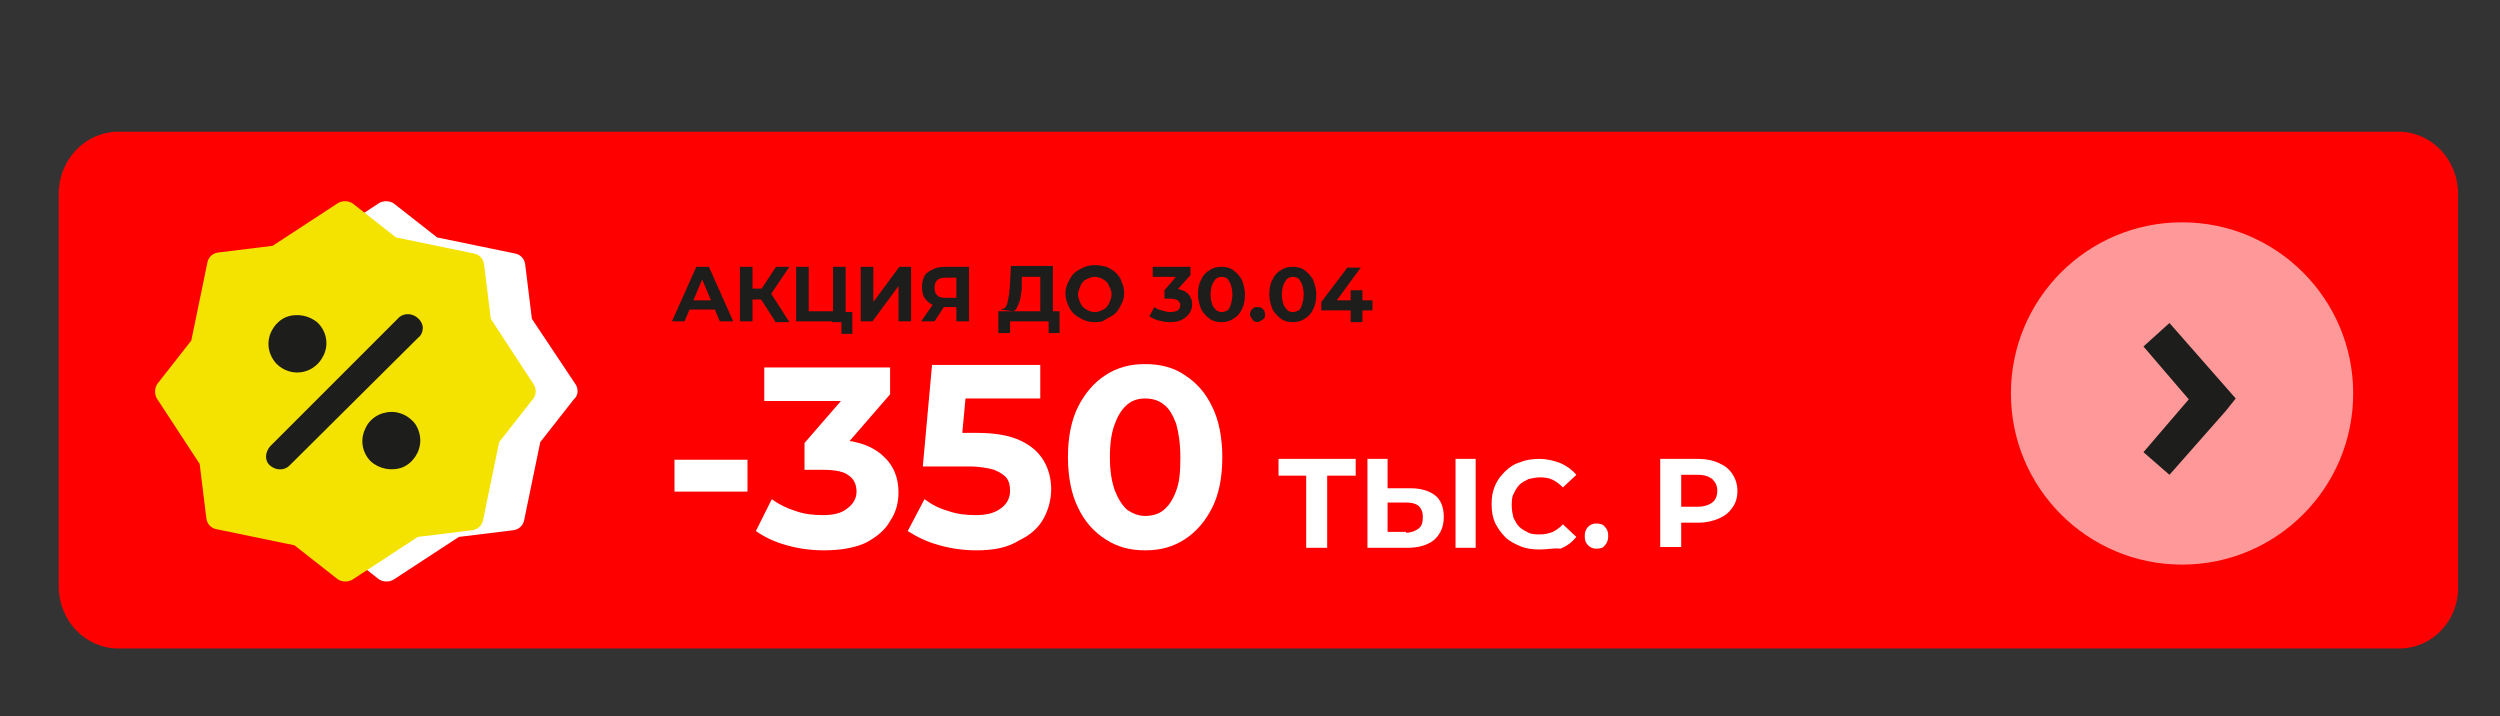
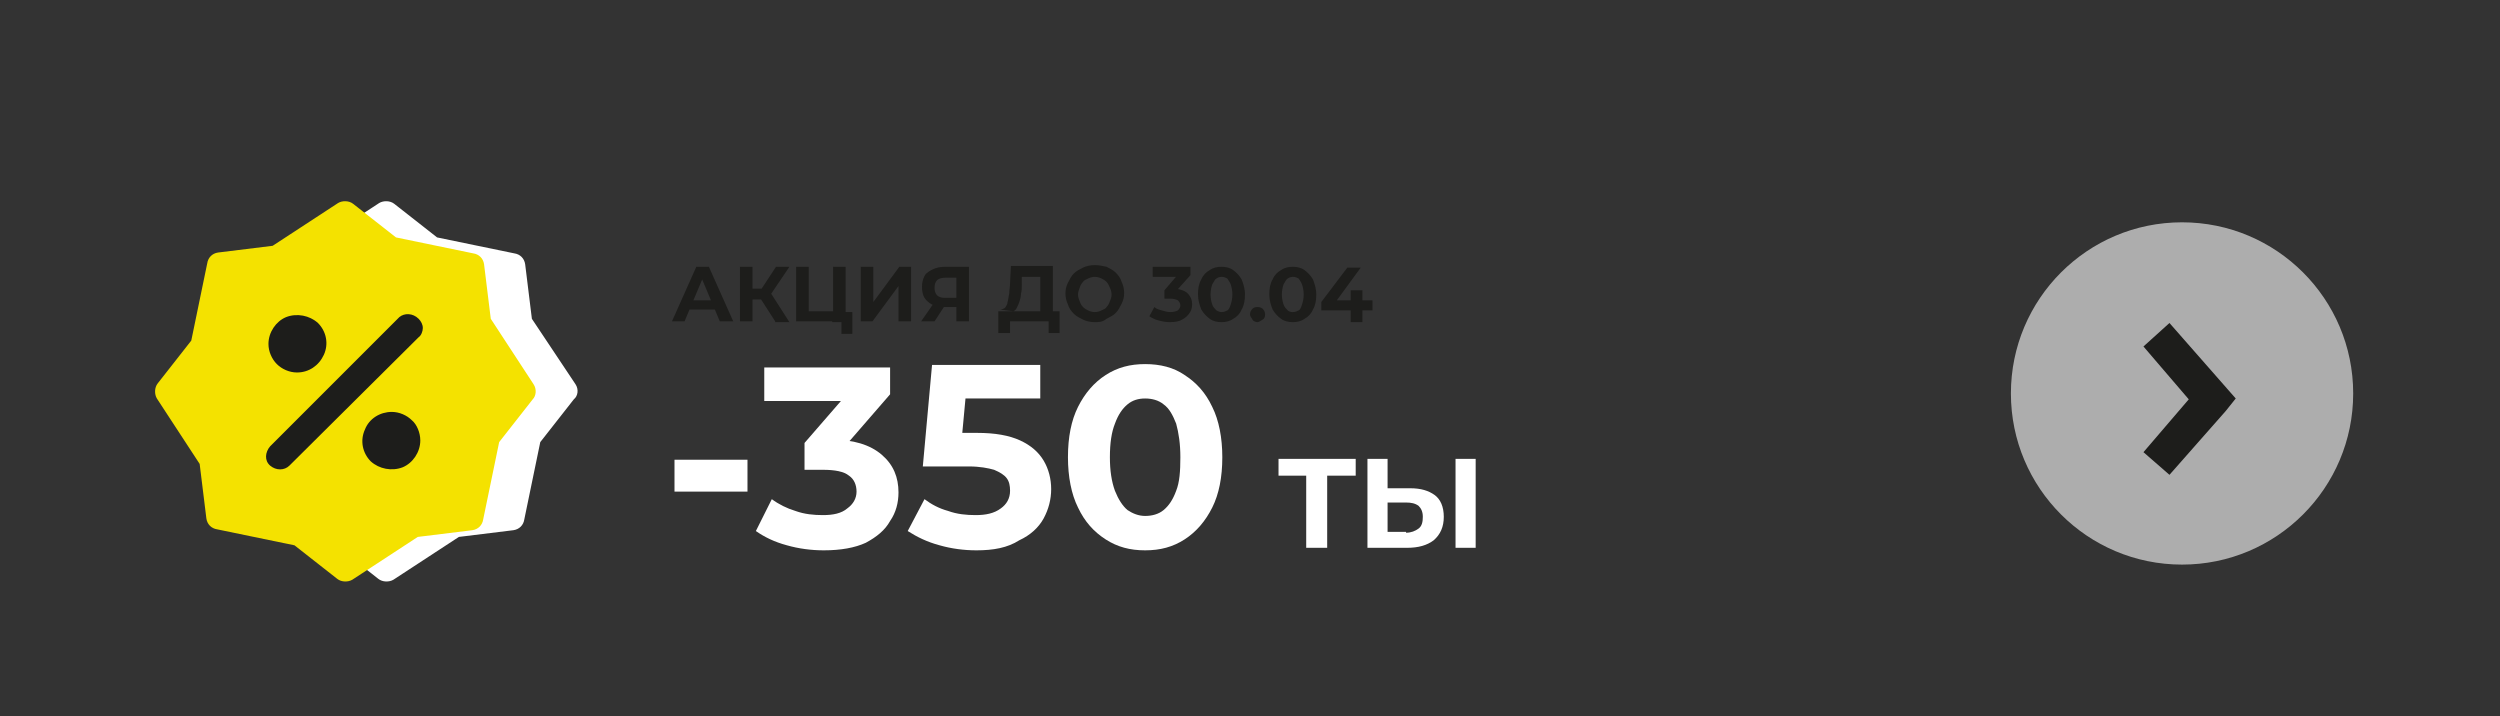
<svg xmlns="http://www.w3.org/2000/svg" version="1.1" id="Layer_1" x="0px" y="0px" viewBox="0 0 298 85.4" style="enable-background:new 0 0 298 85.4;" xml:space="preserve">
  <rect x="0" y="0" width="298" height="85.4" fill="#333333" stroke="none" />
  <style type="text/css"> .st0{fill:#FF0000;} .st1{fill:#FFFFFF;} .st2{fill:#1D1D1B;} .st3{fill:#F4E200;} .st4{opacity:0.6;fill:#FFFFFF;} </style>
-   <path class="st0" d="M286,77.3H14.1C10.2,77.3,7,74,7,69.9V23.1c0-4.1,3.2-7.4,7.1-7.4h271.8c3.9,0,7.1,3.3,7.1,7.4v46.8 C293.1,74,289.9,77.3,286,77.3z" />
  <path class="st1" d="M68.6,45.8L63.4,38l-0.8-6.5l0,0c-0.1-0.7-0.6-1.2-1.3-1.3l-9.2-1.9l-5.1-4c-0.5-0.4-1.3-0.4-1.8-0.1l-7.8,5.1 l-6.5,0.8c-0.7,0.1-1.2,0.6-1.3,1.3l-1.9,9.2l-4,5.1c-0.4,0.5-0.4,1.3-0.1,1.8l5.1,7.8l0.8,6.5c0.1,0.7,0.6,1.2,1.3,1.3l9.2,1.9 l5.1,4c0.5,0.4,1.3,0.4,1.8,0.1l7.8-5.1l6.5-0.8c0.7-0.1,1.2-0.6,1.3-1.3l1.9-9.2l4-5.1C68.9,47.2,69,46.4,68.6,45.8L68.6,45.8z M55.1,52.5L55.1,52.5c0,1.4-0.9,2.7-2.1,3.2c-1.3,0.5-2.8,0.2-3.8-0.7c-1-1-1.3-2.5-0.7-3.8s1.8-2.1,3.2-2.1c0.9,0,1.8,0.4,2.4,1 C54.7,50.6,55.1,51.6,55.1,52.5L55.1,52.5z M37,41c0-1.4,0.9-2.7,2.1-3.2c1.3-0.5,2.8-0.2,3.8,0.7c1,1,1.3,2.5,0.7,3.8 s-1.8,2.1-3.2,2.1c-0.9,0-1.8-0.4-2.4-1C37.3,42.8,37,41.9,37,41L37,41z M54.8,38c0.3,0.3,0.5,0.7,0.5,1.1c0,0.4-0.2,0.9-0.5,1.1 L39.5,55.5c-0.6,0.6-1.6,0.6-2.3,0s-0.6-1.6,0-2.3l15.4-15.4C53.2,37.3,54.2,37.3,54.8,38z" />
  <circle class="st2" cx="41.1" cy="46.9" r="15.5" />
  <path class="st3" d="M63.6,45.8L58.5,38l-0.8-6.5l0,0c-0.1-0.7-0.6-1.2-1.3-1.3l-9.2-1.9l-5.1-4c-0.5-0.4-1.3-0.4-1.8-0.1l-7.8,5.1 l-6.5,0.8c-0.7,0.1-1.2,0.6-1.3,1.3l-1.9,9.2l-4,5.1c-0.4,0.5-0.4,1.3-0.1,1.8l5.1,7.8l0.8,6.5c0.1,0.7,0.6,1.2,1.3,1.3l9.2,1.9 l5.1,4c0.5,0.4,1.3,0.4,1.8,0.1l7.8-5.1l6.5-0.8c0.7-0.1,1.2-0.6,1.3-1.3l1.9-9.2l4-5.1C63.9,47.2,64,46.4,63.6,45.8L63.6,45.8z M50.1,52.5L50.1,52.5c0,1.4-0.9,2.7-2.1,3.2c-1.3,0.5-2.8,0.2-3.8-0.7c-1-1-1.3-2.5-0.7-3.8c0.5-1.3,1.8-2.1,3.2-2.1 c0.9,0,1.8,0.4,2.4,1C49.7,50.6,50.1,51.6,50.1,52.5L50.1,52.5z M32,41c0-1.4,0.9-2.7,2.1-3.2c1.3-0.5,2.8-0.2,3.8,0.7 c1,1,1.3,2.5,0.7,3.8s-1.8,2.1-3.2,2.1c-0.9,0-1.8-0.4-2.4-1S32,41.9,32,41L32,41z M49.9,38c0.3,0.3,0.5,0.7,0.5,1.1 c0,0.4-0.2,0.9-0.5,1.1L34.5,55.5c-0.6,0.6-1.6,0.6-2.3,0s-0.6-1.6,0-2.3l15.4-15.4C48.2,37.3,49.2,37.3,49.9,38z" />
  <g>
    <path class="st1" d="M80.4,58.6v-3.8h8.7v3.8H80.4z" />
    <path class="st1" d="M98.2,65.6c-1.5,0-3-0.2-4.4-0.6c-1.5-0.4-2.7-1-3.7-1.7l1.9-3.8c0.8,0.6,1.8,1.1,2.8,1.4 c1.1,0.4,2.2,0.5,3.3,0.5c1.2,0,2.2-0.2,2.9-0.8c0.7-0.5,1.1-1.2,1.1-2c0-0.8-0.3-1.5-0.9-1.9c-0.6-0.5-1.7-0.7-3.1-0.7h-2.2v-3.2 l5.9-6.8l0.6,1.8H91.1v-4h15V47l-5.9,6.8l-2.5-1.4h1.4c2.6,0,4.6,0.6,6,1.8c1.4,1.2,2,2.7,2,4.5c0,1.2-0.3,2.4-1,3.4 c-0.6,1.1-1.6,1.9-2.9,2.6C101.9,65.3,100.2,65.6,98.2,65.6z" />
    <path class="st1" d="M116.4,65.6c-1.5,0-3-0.2-4.4-0.6c-1.5-0.4-2.7-1-3.8-1.7l2-3.8c0.8,0.6,1.7,1.1,2.8,1.4 c1.1,0.4,2.2,0.5,3.3,0.5c1.2,0,2.2-0.2,3-0.8c0.7-0.5,1.1-1.2,1.1-2.1c0-0.6-0.1-1.1-0.4-1.5c-0.3-0.4-0.8-0.7-1.5-1 c-0.7-0.2-1.7-0.4-3-0.4h-5.5l1.1-12.1H124v4h-11.3l2.6-2.3l-0.8,8.6l-2.5-2.2h4.5c2.1,0,3.8,0.3,5.1,0.9c1.3,0.6,2.2,1.4,2.8,2.4 c0.6,1,0.9,2.2,0.9,3.4c0,1.2-0.3,2.4-0.9,3.5c-0.6,1.1-1.6,2-2.9,2.6C120.1,65.3,118.4,65.6,116.4,65.6z" />
    <path class="st1" d="M136.5,65.6c-1.8,0-3.3-0.4-4.7-1.3c-1.4-0.9-2.5-2.1-3.3-3.8c-0.8-1.6-1.2-3.7-1.2-6c0-2.4,0.4-4.4,1.2-6 c0.8-1.6,1.9-2.9,3.3-3.8c1.4-0.9,2.9-1.3,4.7-1.3c1.8,0,3.4,0.4,4.7,1.3c1.4,0.9,2.5,2.1,3.3,3.8c0.8,1.6,1.2,3.7,1.2,6 c0,2.4-0.4,4.4-1.2,6c-0.8,1.6-1.9,2.9-3.3,3.8C139.8,65.2,138.3,65.6,136.5,65.6z M136.5,61.5c0.8,0,1.6-0.2,2.2-0.7 c0.6-0.5,1.1-1.2,1.5-2.3c0.4-1,0.5-2.3,0.5-4c0-1.6-0.2-2.9-0.5-4c-0.4-1-0.8-1.8-1.5-2.3c-0.6-0.5-1.4-0.7-2.2-0.7 c-0.8,0-1.5,0.2-2.1,0.7c-0.6,0.5-1.1,1.2-1.5,2.3c-0.4,1-0.6,2.3-0.6,4c0,1.6,0.2,2.9,0.6,4c0.4,1,0.9,1.8,1.5,2.3 C135,61.2,135.7,61.5,136.5,61.5z" />
    <path class="st1" d="M155.7,65.3v-9.2l0.6,0.6h-3.9v-2h9.2v2h-3.9l0.5-0.6v9.2H155.7z" />
    <path class="st1" d="M168.1,58.2c1.3,0,2.2,0.3,2.9,0.8s1.1,1.4,1.1,2.6c0,1.2-0.4,2.1-1.2,2.8c-0.8,0.6-1.8,0.9-3.2,0.9H163V54.7 h2.4v3.5H168.1z M167.6,63.5c0.6,0,1.1-0.2,1.5-0.5c0.4-0.3,0.5-0.8,0.5-1.4c0-0.6-0.2-1-0.5-1.3c-0.4-0.3-0.9-0.4-1.5-0.4h-2.2 v3.5H167.6z M173.5,65.3V54.7h2.4v10.6H173.5z" />
-     <path class="st1" d="M183.5,65.5c-0.8,0-1.6-0.1-2.3-0.4c-0.7-0.3-1.3-0.6-1.8-1.1c-0.5-0.5-0.9-1.1-1.2-1.7 c-0.3-0.7-0.4-1.4-0.4-2.2c0-0.8,0.1-1.5,0.4-2.2c0.3-0.7,0.7-1.2,1.2-1.7c0.5-0.5,1.1-0.9,1.8-1.1c0.7-0.3,1.5-0.4,2.3-0.4 c0.9,0,1.7,0.2,2.5,0.5c0.7,0.3,1.4,0.8,1.9,1.4l-1.6,1.5c-0.4-0.4-0.8-0.7-1.2-0.9c-0.4-0.2-0.9-0.3-1.5-0.3 c-0.5,0-0.9,0.1-1.4,0.2c-0.4,0.2-0.8,0.4-1.1,0.7c-0.3,0.3-0.5,0.7-0.7,1.1c-0.2,0.4-0.2,0.9-0.2,1.4c0,0.5,0.1,1,0.2,1.4 c0.2,0.4,0.4,0.8,0.7,1.1c0.3,0.3,0.7,0.5,1.1,0.7c0.4,0.2,0.9,0.2,1.4,0.2c0.5,0,1-0.1,1.5-0.3c0.4-0.2,0.8-0.5,1.2-0.9l1.6,1.5 c-0.5,0.6-1.1,1.1-1.9,1.4C185.3,65.3,184.5,65.5,183.5,65.5z" />
-     <path class="st1" d="M190.3,65.4c-0.4,0-0.7-0.1-1-0.4c-0.3-0.3-0.4-0.6-0.4-1.1c0-0.4,0.1-0.8,0.4-1.1c0.3-0.3,0.6-0.4,1-0.4 c0.4,0,0.8,0.1,1,0.4c0.3,0.3,0.4,0.6,0.4,1.1c0,0.4-0.1,0.8-0.4,1.1C191.1,65.3,190.8,65.4,190.3,65.4z" />
-     <path class="st1" d="M197.9,65.3V54.7h4.6c0.9,0,1.8,0.2,2.4,0.5c0.7,0.3,1.2,0.7,1.6,1.3c0.4,0.6,0.6,1.3,0.6,2 c0,0.8-0.2,1.5-0.6,2c-0.4,0.6-0.9,1-1.6,1.3c-0.7,0.3-1.5,0.5-2.4,0.5h-3.2l1.1-1.1v4H197.9z M200.4,61.6l-1.1-1.2h3.1 c0.7,0,1.3-0.2,1.7-0.5c0.4-0.3,0.6-0.8,0.6-1.4c0-0.6-0.2-1-0.6-1.4c-0.4-0.3-0.9-0.5-1.7-0.5h-3.1l1.1-1.2V61.6z" />
  </g>
  <g>
    <path class="st2" d="M80.1,38.3l2.9-6.5h1.5l2.9,6.5h-1.6l-2.4-5.7H84l-2.4,5.7H80.1z M81.6,36.9l0.4-1.1h3.4l0.4,1.1H81.6z" />
    <path class="st2" d="M88.2,38.3v-6.5h1.5v6.5H88.2z M89.3,35.7v-1.3h2.3v1.3H89.3z M91.8,35.2l-1.4-0.2l2.1-3.2h1.6L91.8,35.2z M92.4,38.3l-2-3.1l1.2-0.7l2.5,3.9H92.4z" />
    <path class="st2" d="M94.9,38.3v-6.5h1.5v5.3h2.9v-5.3h1.5v6.5H94.9z M100.3,39.7V38l0.3,0.4h-1.4v-1.2h2.4v2.6H100.3z" />
    <path class="st2" d="M102.6,38.3v-6.5h1.5v4.2l3.1-4.2h1.4v6.5h-1.5v-4.2l-3.1,4.2H102.6z" />
    <path class="st2" d="M114,38.3v-2l0.4,0.3h-1.8c-0.6,0-1-0.1-1.5-0.3c-0.4-0.2-0.7-0.5-0.9-0.8c-0.2-0.3-0.3-0.8-0.3-1.3 c0-0.5,0.1-0.9,0.3-1.3s0.6-0.6,1-0.8c0.4-0.2,0.9-0.3,1.5-0.3h2.8v6.5H114z M109.8,38.3l1.6-2.3h1.5l-1.5,2.3H109.8z M114,35.8 v-3.1l0.4,0.4h-1.7c-0.4,0-0.8,0.1-1,0.3c-0.2,0.2-0.3,0.5-0.3,0.9c0,0.4,0.1,0.7,0.3,0.9c0.2,0.2,0.5,0.3,0.9,0.3h1.7L114,35.8z" />
    <path class="st2" d="M119,39.7v-2.6h7.3v2.6H125v-1.4h-4.6l0,1.4H119z M124,37.6v-4.6h-2.2l0,0.9c0,0.4,0,0.8-0.1,1.1 c0,0.4-0.1,0.7-0.2,1c-0.1,0.3-0.2,0.5-0.3,0.7c-0.1,0.2-0.2,0.3-0.4,0.4l-1.6-0.2c0.2,0,0.4-0.1,0.6-0.2c0.1-0.2,0.3-0.4,0.3-0.7 c0.1-0.3,0.1-0.6,0.2-1c0-0.4,0.1-0.8,0.1-1.3l0.1-2h5v5.8H124z" />
    <path class="st2" d="M130.5,38.4c-0.5,0-1-0.1-1.4-0.3c-0.4-0.2-0.8-0.4-1.1-0.7c-0.3-0.3-0.6-0.7-0.7-1.1 c-0.2-0.4-0.3-0.9-0.3-1.3c0-0.5,0.1-0.9,0.3-1.3c0.2-0.4,0.4-0.8,0.7-1.1c0.3-0.3,0.7-0.5,1.1-0.7c0.4-0.2,0.9-0.3,1.4-0.3 c0.5,0,1,0.1,1.4,0.2c0.4,0.2,0.8,0.4,1.1,0.7c0.3,0.3,0.6,0.7,0.7,1.1c0.2,0.4,0.3,0.9,0.3,1.3c0,0.5-0.1,0.9-0.3,1.3 c-0.2,0.4-0.4,0.8-0.7,1.1c-0.3,0.3-0.7,0.5-1.1,0.7C131.4,38.4,131,38.4,130.5,38.4z M130.5,37.2c0.3,0,0.6-0.1,0.8-0.2 c0.2-0.1,0.5-0.2,0.6-0.4c0.2-0.2,0.3-0.4,0.4-0.7c0.1-0.2,0.2-0.5,0.2-0.8c0-0.3-0.1-0.6-0.2-0.8c-0.1-0.2-0.2-0.5-0.4-0.7 c-0.2-0.2-0.4-0.3-0.6-0.4c-0.2-0.1-0.5-0.2-0.8-0.2c-0.3,0-0.6,0.1-0.8,0.2c-0.2,0.1-0.5,0.2-0.6,0.4c-0.2,0.2-0.3,0.4-0.4,0.7 c-0.1,0.3-0.2,0.5-0.2,0.8c0,0.3,0.1,0.6,0.2,0.8c0.1,0.3,0.2,0.5,0.4,0.7c0.2,0.2,0.4,0.3,0.6,0.4 C129.9,37.1,130.2,37.2,130.5,37.2z" />
    <path class="st2" d="M139.4,38.4c-0.5,0-0.9-0.1-1.3-0.2c-0.4-0.1-0.8-0.3-1.1-0.5l0.6-1.1c0.2,0.2,0.5,0.3,0.9,0.4 c0.3,0.1,0.7,0.2,1,0.2c0.4,0,0.7-0.1,0.9-0.2c0.2-0.2,0.3-0.4,0.3-0.6c0-0.2-0.1-0.4-0.3-0.6c-0.2-0.1-0.5-0.2-0.9-0.2h-0.7v-1 l1.8-2.1l0.2,0.5h-3.4v-1.2h4.5v1l-1.8,2l-0.8-0.4h0.4c0.8,0,1.4,0.2,1.8,0.5c0.4,0.4,0.6,0.8,0.6,1.4c0,0.4-0.1,0.7-0.3,1 c-0.2,0.3-0.5,0.6-0.9,0.8C140.6,38.3,140.1,38.4,139.4,38.4z" />
    <path class="st2" d="M145.6,38.4c-0.5,0-1-0.1-1.4-0.4c-0.4-0.3-0.7-0.6-1-1.1c-0.2-0.5-0.4-1.1-0.4-1.8c0-0.7,0.1-1.3,0.4-1.8 c0.2-0.5,0.6-0.9,1-1.1c0.4-0.3,0.9-0.4,1.4-0.4c0.5,0,1,0.1,1.4,0.4c0.4,0.3,0.7,0.6,1,1.1c0.2,0.5,0.4,1.1,0.4,1.8 c0,0.7-0.1,1.3-0.4,1.8c-0.2,0.5-0.6,0.9-1,1.1C146.6,38.3,146.1,38.4,145.6,38.4z M145.6,37.2c0.3,0,0.5-0.1,0.7-0.2 c0.2-0.1,0.3-0.4,0.4-0.7c0.1-0.3,0.2-0.7,0.2-1.2c0-0.5-0.1-0.9-0.2-1.2c-0.1-0.3-0.3-0.5-0.4-0.7c-0.2-0.1-0.4-0.2-0.7-0.2 c-0.2,0-0.5,0.1-0.6,0.2c-0.2,0.1-0.3,0.4-0.5,0.7c-0.1,0.3-0.2,0.7-0.2,1.2c0,0.5,0.1,0.9,0.2,1.2c0.1,0.3,0.3,0.5,0.5,0.7 C145.2,37.1,145.4,37.2,145.6,37.2z" />
    <path class="st2" d="M149.9,38.4c-0.2,0-0.5-0.1-0.6-0.3s-0.3-0.4-0.3-0.6c0-0.3,0.1-0.5,0.3-0.7c0.2-0.2,0.4-0.2,0.6-0.2 c0.3,0,0.5,0.1,0.6,0.2c0.2,0.2,0.3,0.4,0.3,0.7c0,0.3-0.1,0.5-0.3,0.6S150.1,38.4,149.9,38.4z" />
    <path class="st2" d="M154.1,38.4c-0.5,0-1-0.1-1.4-0.4c-0.4-0.3-0.7-0.6-1-1.1c-0.2-0.5-0.4-1.1-0.4-1.8c0-0.7,0.1-1.3,0.4-1.8 c0.2-0.5,0.6-0.9,1-1.1c0.4-0.3,0.9-0.4,1.4-0.4c0.5,0,1,0.1,1.4,0.4c0.4,0.3,0.7,0.6,1,1.1c0.2,0.5,0.4,1.1,0.4,1.8 c0,0.7-0.1,1.3-0.4,1.8c-0.2,0.5-0.6,0.9-1,1.1C155.1,38.3,154.6,38.4,154.1,38.4z M154.1,37.2c0.3,0,0.5-0.1,0.7-0.2 c0.2-0.1,0.3-0.4,0.4-0.7c0.1-0.3,0.2-0.7,0.2-1.2c0-0.5-0.1-0.9-0.2-1.2c-0.1-0.3-0.3-0.5-0.4-0.7c-0.2-0.1-0.4-0.2-0.7-0.2 c-0.2,0-0.5,0.1-0.6,0.2c-0.2,0.1-0.3,0.4-0.5,0.7c-0.1,0.3-0.2,0.7-0.2,1.2c0,0.5,0.1,0.9,0.2,1.2c0.1,0.3,0.3,0.5,0.5,0.7 C153.6,37.1,153.8,37.2,154.1,37.2z" />
    <path class="st2" d="M157.5,37v-1l3.1-4.1h1.6l-3,4.1l-0.7-0.2h5.1V37H157.5z M161,38.3V37l0-1.2v-1.2h1.4v3.8H161z" />
  </g>
  <circle class="st4" cx="260.1" cy="46.9" r="20.4" />
  <polygon class="st2" points="258.6,38.5 255.5,41.3 260.9,47.6 255.5,53.9 258.6,56.6 265.3,49 266.5,47.5 " />
</svg>